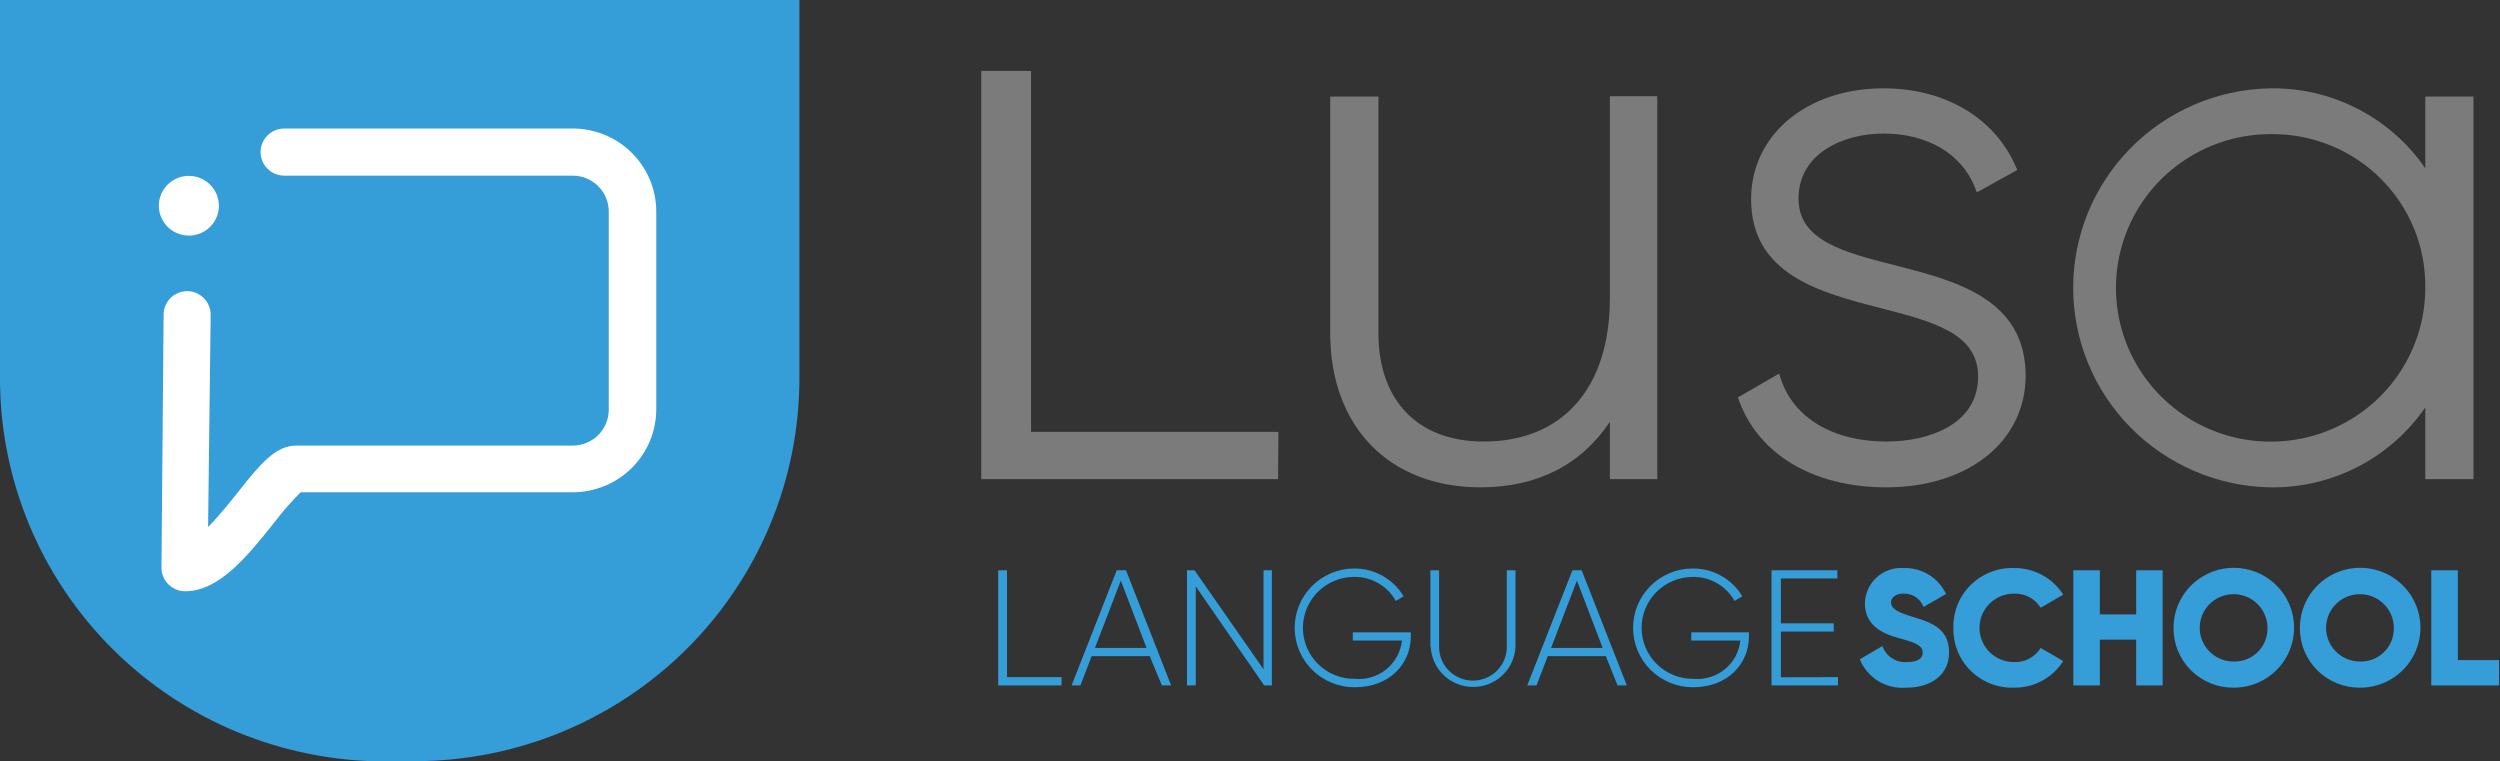
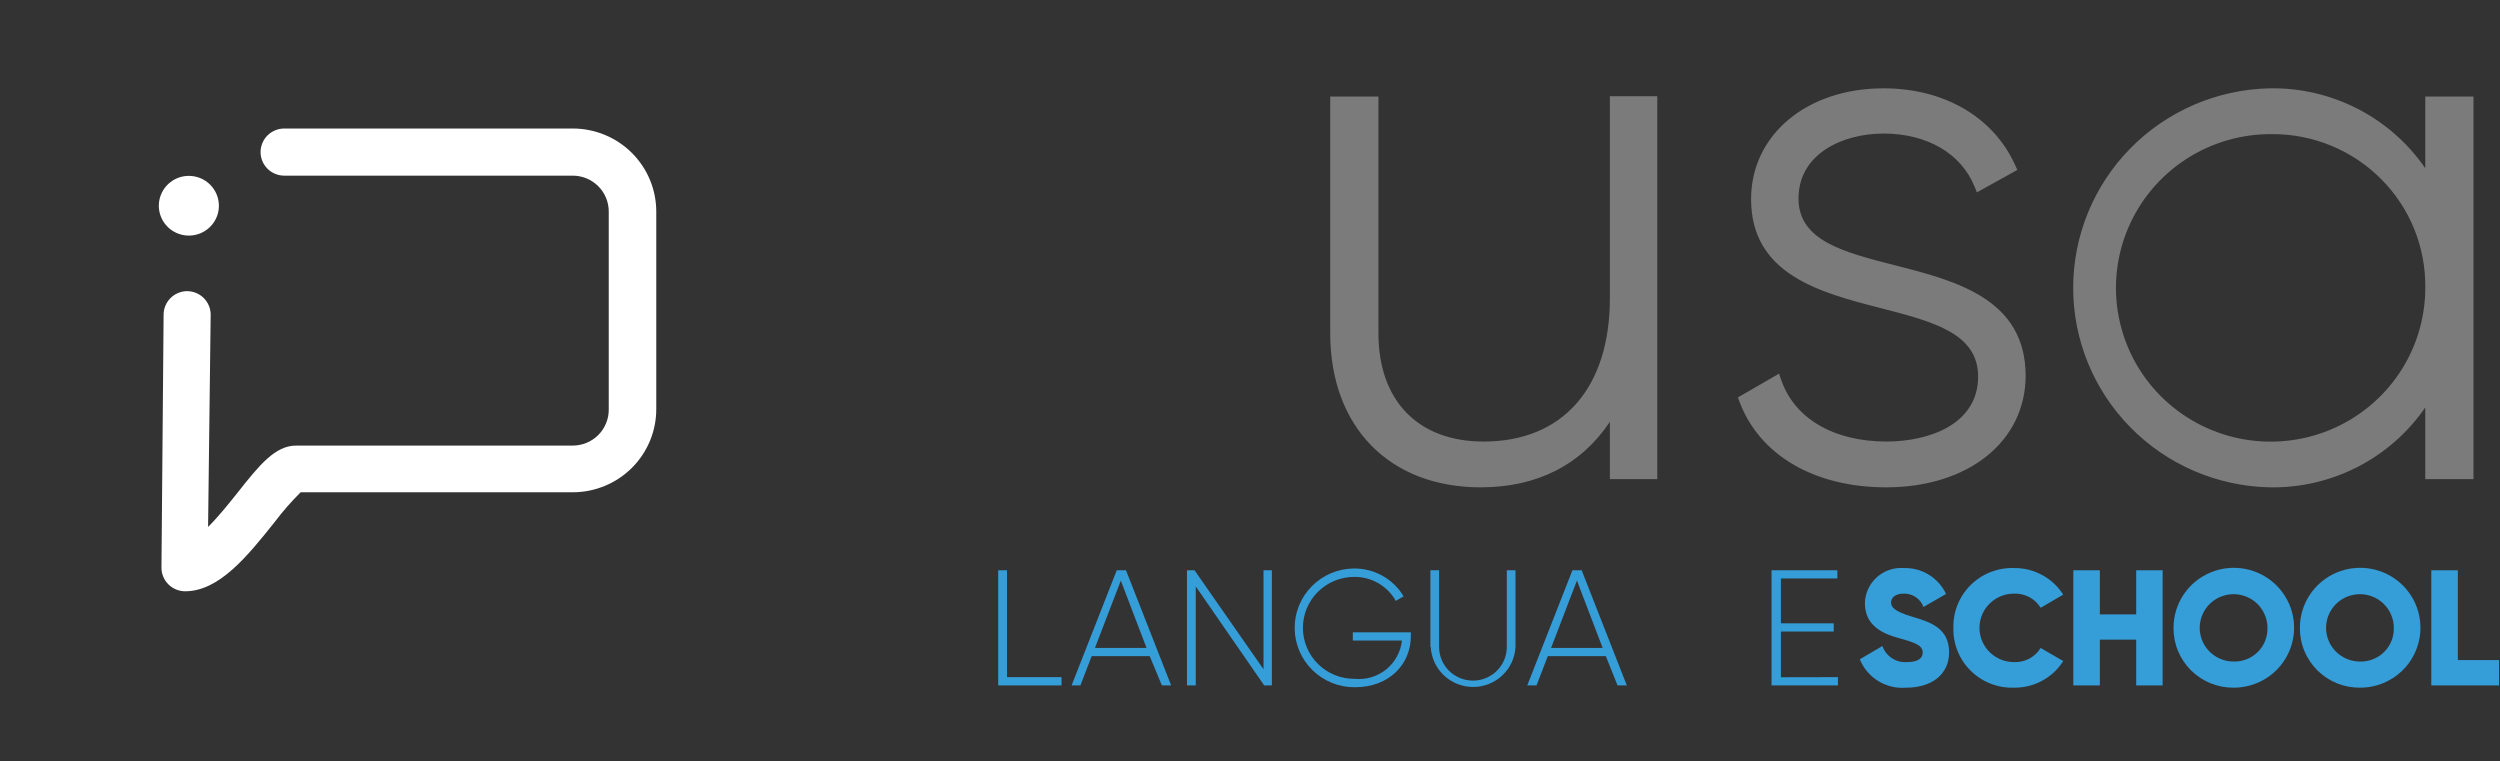
<svg xmlns="http://www.w3.org/2000/svg" width="197" height="60" viewBox="0 0 197 60" fill="none">
  <rect x="0" y="0" width="197" height="60" fill="#333333" stroke="none" />
-   <path d="M32.711 60H30.247C22.233 59.972 14.556 56.795 8.89 51.162C3.224 45.528 0.028 37.896 0 29.929V0H62.993V29.912C62.965 37.878 59.769 45.511 54.103 51.144C48.437 56.777 40.76 59.954 32.746 59.982" fill="#359DD8" />
  <path d="M14.591 46.592C14.1 46.592 13.629 46.4 13.279 46.057C12.93 45.715 12.73 45.249 12.723 44.761L12.892 24.826C12.888 24.582 12.933 24.34 13.024 24.113C13.114 23.887 13.249 23.68 13.42 23.505C13.591 23.33 13.795 23.19 14.02 23.094C14.246 22.997 14.488 22.946 14.733 22.942C15.224 22.942 15.695 23.134 16.045 23.477C16.394 23.819 16.594 24.285 16.601 24.773L16.397 41.524C17.286 40.64 18.176 39.499 18.683 38.871C20.462 36.607 21.699 35.112 23.336 35.112H45.113C45.49 35.114 45.864 35.042 46.213 34.899C46.562 34.756 46.878 34.545 47.144 34.279C47.41 34.014 47.62 33.697 47.761 33.35C47.903 33.002 47.974 32.63 47.969 32.255V16.663C47.969 15.914 47.67 15.197 47.138 14.668C46.605 14.139 45.884 13.841 45.131 13.841H22.402C21.906 13.841 21.431 13.646 21.081 13.297C20.73 12.949 20.533 12.477 20.533 11.984C20.533 11.491 20.73 11.019 21.081 10.671C21.431 10.322 21.906 10.127 22.402 10.127H45.14C46.883 10.129 48.553 10.818 49.786 12.044C51.018 13.269 51.712 14.93 51.714 16.663V32.255C51.712 33.988 51.018 35.649 49.786 36.874C48.553 38.099 46.883 38.789 45.14 38.791H23.692C22.951 39.526 22.264 40.312 21.637 41.144C19.501 43.824 17.268 46.592 14.591 46.592Z" fill="white" />
  <path d="M17.249 16.212C17.249 16.677 17.11 17.132 16.85 17.519C16.59 17.906 16.22 18.207 15.788 18.385C15.355 18.563 14.88 18.61 14.421 18.519C13.961 18.428 13.54 18.204 13.209 17.875C12.878 17.546 12.653 17.127 12.561 16.671C12.47 16.214 12.517 15.741 12.696 15.311C12.875 14.882 13.178 14.514 13.568 14.255C13.957 13.997 14.414 13.859 14.882 13.859C15.51 13.859 16.112 14.107 16.555 14.548C16.999 14.989 17.249 15.588 17.249 16.212Z" fill="white" />
-   <path d="M100.32 34.422V37.358H77.697V5.988H80.829V34.422H100.32Z" fill="#7B7B7C" />
-   <path d="M100.712 37.756H77.324V5.59H81.247V34.033H100.739L100.712 37.756ZM78.089 36.969H99.92V34.82H80.429V6.377H78.089V36.969Z" fill="#7B7B7B" />
  <path d="M130.204 8.022V37.359H127.25V31.787C125.009 36.129 121.228 37.978 116.682 37.978C109.645 37.978 105.215 33.343 105.215 26.233V8.022H108.231V26.259C108.231 31.663 111.362 35.192 116.913 35.192C122.704 35.192 127.25 31.433 127.25 23.5V8.022H130.204Z" fill="#7B7B7C" />
  <path d="M116.681 38.402C109.475 38.402 104.822 33.635 104.822 26.259V7.606H108.621V26.259C108.621 31.565 111.726 34.794 116.912 34.794C123.139 34.794 126.858 30.575 126.858 23.499V7.58H130.594V37.757H126.858V33.237C124.607 36.624 121.12 38.402 116.681 38.402ZM105.614 8.393V26.259C105.614 33.157 109.955 37.615 116.681 37.615C121.396 37.615 124.838 35.59 126.893 31.601L127.641 30.159V36.969H129.811V8.393H127.641V23.499C127.641 30.955 123.531 35.581 116.912 35.581C111.316 35.581 107.838 32.043 107.838 26.259V8.393H105.614Z" fill="#7B7B7B" />
  <path d="M159.168 29.673C159.168 34.484 154.916 38.004 148.591 38.004C142.684 38.004 138.805 35.245 137.373 31.486L139.908 30.018C140.976 33.193 144.161 35.192 148.591 35.192C152.728 35.192 156.215 33.37 156.215 29.673C156.215 21.713 138.316 26.259 138.316 15.69C138.316 11.056 142.328 7.359 148.36 7.359C153.137 7.359 156.802 9.649 158.394 13.231L155.921 14.638C154.676 11.586 151.607 10.216 148.36 10.216C144.517 10.216 141.243 12.214 141.243 15.734C141.305 23.562 159.168 18.927 159.168 29.673Z" fill="#7B7B7C" />
  <path d="M148.626 38.402C142.968 38.402 138.636 35.864 137.061 31.627L136.945 31.317L140.192 29.442L140.344 29.894C141.376 32.963 144.48 34.793 148.652 34.793C151.988 34.793 155.876 33.449 155.876 29.672C155.876 26.259 152.318 25.339 148.163 24.269C143.395 23.048 137.986 21.615 137.986 15.69C137.986 10.631 142.372 6.96 148.421 6.96C153.225 6.96 157.122 9.242 158.821 13.072L158.963 13.39L155.778 15.159L155.609 14.734C154.542 12.081 151.846 10.524 148.421 10.524C145.192 10.524 141.722 12.125 141.722 15.645C141.722 18.971 145.281 19.873 149.337 20.908C154.159 22.137 159.621 23.561 159.621 29.628C159.595 34.811 155.084 38.402 148.626 38.402ZM137.897 31.663C139.472 35.395 143.448 37.615 148.626 37.615C154.622 37.615 158.803 34.351 158.803 29.655C158.803 24.162 153.874 22.907 149.115 21.695C144.898 20.625 140.913 19.608 140.913 15.672C140.913 12.196 143.982 9.764 148.395 9.764C151.953 9.764 154.835 11.365 156.134 14.062L157.913 13.045C156.268 9.711 152.736 7.739 148.386 7.739C142.79 7.739 138.733 11.082 138.733 15.698C138.733 21.005 143.608 22.305 148.323 23.526C152.602 24.622 156.632 25.657 156.632 29.717C156.632 33.307 153.483 35.625 148.626 35.625C144.302 35.625 141.02 33.767 139.73 30.637L137.897 31.663Z" fill="#7B7B7B" />
  <path d="M194.523 8.022V37.358H191.507V30.725C190.254 32.969 188.41 34.831 186.174 36.114C183.938 37.396 181.393 38.049 178.812 38.004C174.789 37.908 170.962 36.251 168.151 33.388C165.34 30.525 163.766 26.683 163.766 22.681C163.766 18.68 165.34 14.837 168.151 11.974C170.962 9.111 174.789 7.454 178.812 7.358C181.393 7.313 183.938 7.967 186.174 9.249C188.41 10.531 190.254 12.394 191.507 14.637V8.022H194.523ZM191.507 22.695C191.48 20.251 190.728 17.871 189.343 15.852C187.959 13.833 186.005 12.267 183.727 11.35C181.449 10.433 178.949 10.207 176.542 10.699C174.135 11.192 171.928 12.382 170.2 14.118C168.471 15.855 167.298 18.062 166.828 20.46C166.359 22.858 166.613 25.341 167.559 27.596C168.506 29.851 170.102 31.776 172.147 33.131C174.192 34.486 176.595 35.209 179.052 35.209C180.703 35.219 182.34 34.9 183.865 34.272C185.39 33.644 186.774 32.718 187.935 31.551C189.095 30.383 190.009 28.997 190.622 27.473C191.236 25.949 191.536 24.318 191.507 22.677V22.695Z" fill="#7B7B7C" />
  <path d="M178.809 38.402C174.68 38.305 170.754 36.606 167.868 33.668C164.983 30.731 163.367 26.788 163.367 22.682C163.367 18.576 164.983 14.632 167.868 11.695C170.754 8.757 174.68 7.058 178.809 6.961C181.225 6.912 183.614 7.462 185.762 8.562C187.91 9.661 189.749 11.275 191.112 13.258V7.606H194.911V37.757H191.112V32.105C189.749 34.088 187.91 35.702 185.762 36.802C183.614 37.901 181.225 38.451 178.809 38.402ZM178.809 7.748C174.889 7.843 171.161 9.458 168.422 12.248C165.683 15.038 164.149 18.783 164.149 22.682C164.149 26.581 165.683 30.325 168.422 33.115C171.161 35.905 174.889 37.52 178.809 37.615C181.322 37.669 183.802 37.039 185.98 35.791C188.159 34.544 189.952 32.728 191.166 30.54L191.904 29.248V36.996H194.119V8.394H191.904V16.141L191.193 14.832C189.978 12.638 188.181 10.818 185.997 9.569C183.814 8.32 181.328 7.69 178.809 7.748ZM179.041 35.581C176.469 35.604 173.948 34.866 171.798 33.462C169.649 32.059 167.967 30.051 166.967 27.695C165.967 25.34 165.693 22.742 166.181 20.231C166.669 17.72 167.896 15.41 169.706 13.594C171.517 11.778 173.829 10.537 176.35 10.03C178.871 9.523 181.486 9.772 183.865 10.745C186.243 11.718 188.277 13.372 189.709 15.496C191.14 17.621 191.904 20.12 191.904 22.677C191.927 24.368 191.61 26.047 190.973 27.615C190.336 29.183 189.391 30.609 188.194 31.811C186.996 33.012 185.57 33.964 183.999 34.611C182.427 35.258 180.742 35.588 179.041 35.581ZM179.041 10.569C176.625 10.546 174.257 11.238 172.237 12.556C170.218 13.874 168.638 15.758 167.698 17.971C166.758 20.183 166.5 22.624 166.958 24.982C167.416 27.34 168.569 29.51 170.269 31.215C171.97 32.921 174.142 34.086 176.51 34.562C178.878 35.038 181.334 34.803 183.568 33.888C185.802 32.974 187.711 31.419 189.055 29.423C190.398 27.427 191.114 25.079 191.112 22.677C191.134 21.09 190.837 19.515 190.239 18.043C189.641 16.572 188.755 15.233 187.631 14.106C186.507 12.979 185.168 12.086 183.694 11.478C182.219 10.871 180.637 10.562 179.041 10.569Z" fill="#7B7B7B" />
  <path d="M83.649 53.358V54.012H78.658V44.938H79.352V53.358H83.649Z" fill="#359DD8" />
  <path d="M90.597 51.704H86.025L85.135 54.012H84.441L88 44.938H88.729L92.288 54.012H91.558L90.597 51.704ZM90.348 51.058L88.32 45.752L86.283 51.058H90.348Z" fill="#359DD8" />
  <path d="M100.223 44.938V54.012H99.618L94.227 46.212V54.012H93.533V44.938H94.129L99.565 52.739V44.938H100.223Z" fill="#359DD8" />
  <path d="M111.174 50.138C111.174 52.323 109.492 54.154 106.77 54.154C106.152 54.16 105.539 54.044 104.966 53.815C104.393 53.585 103.871 53.245 103.43 52.815C102.988 52.384 102.637 51.872 102.395 51.306C102.153 50.741 102.026 50.134 102.02 49.519C102.014 48.905 102.13 48.295 102.361 47.725C102.592 47.156 102.934 46.637 103.367 46.198C103.799 45.76 104.315 45.41 104.884 45.169C105.452 44.929 106.063 44.802 106.681 44.796C107.471 44.788 108.25 44.986 108.938 45.371C109.627 45.756 110.202 46.314 110.604 46.99L109.991 47.352C109.664 46.768 109.183 46.283 108.6 45.949C108.017 45.616 107.354 45.446 106.681 45.46C106.151 45.463 105.626 45.571 105.138 45.776C104.649 45.981 104.206 46.279 103.833 46.655C103.461 47.03 103.166 47.474 102.966 47.963C102.767 48.452 102.666 48.974 102.669 49.502C102.673 50.029 102.781 50.55 102.987 51.036C103.193 51.522 103.493 51.963 103.871 52.333C104.248 52.703 104.696 52.996 105.187 53.195C105.678 53.394 106.204 53.494 106.735 53.49C107.632 53.582 108.53 53.316 109.23 52.751C109.93 52.185 110.377 51.367 110.471 50.474H106.601V49.829H111.174V50.138Z" fill="#359DD8" />
  <path d="M112.715 50.979V44.938H113.4V50.979C113.4 51.682 113.681 52.357 114.181 52.855C114.682 53.352 115.361 53.632 116.069 53.632C116.776 53.632 117.455 53.352 117.956 52.855C118.456 52.357 118.737 51.682 118.737 50.979V44.938H119.422V50.979C119.378 51.83 119.007 52.632 118.385 53.219C117.764 53.806 116.939 54.133 116.082 54.133C115.225 54.133 114.4 53.806 113.779 53.219C113.157 52.632 112.786 51.83 112.742 50.979H112.715Z" fill="#359DD8" />
  <path d="M126.539 51.704H121.967L121.077 54.012H120.348L123.906 44.938H124.636L128.194 54.012H127.464L126.539 51.704ZM126.29 51.058L124.262 45.752L122.225 51.058H126.29Z" fill="#359DD8" />
-   <path d="M137.817 50.138C137.817 52.323 136.136 54.154 133.414 54.154C132.166 54.16 130.966 53.672 130.08 52.799C129.193 51.926 128.691 50.738 128.686 49.497C128.68 48.256 129.17 47.064 130.048 46.182C130.927 45.301 132.121 44.802 133.369 44.796C134.16 44.787 134.938 44.984 135.627 45.37C136.316 45.755 136.89 46.313 137.293 46.99L136.679 47.352C136.353 46.767 135.872 46.281 135.289 45.948C134.706 45.614 134.042 45.446 133.369 45.46C132.839 45.463 132.314 45.571 131.826 45.776C131.337 45.981 130.894 46.279 130.521 46.655C130.149 47.03 129.854 47.474 129.654 47.963C129.455 48.452 129.354 48.974 129.357 49.502C129.361 50.029 129.469 50.55 129.675 51.036C129.881 51.522 130.182 51.963 130.559 52.333C130.937 52.703 131.384 52.996 131.875 53.195C132.366 53.394 132.892 53.494 133.423 53.49C134.317 53.577 135.21 53.309 135.907 52.744C136.603 52.179 137.047 51.363 137.141 50.474H133.272V49.829H137.817V50.138Z" fill="#359DD8" />
  <path d="M144.829 53.358V54.012H139.598V44.938H144.784V45.584H140.336V49.121H144.499V49.767H140.336V53.367L144.829 53.358Z" fill="#359DD8" />
  <path d="M146.553 51.952L148.332 50.908C148.47 51.302 148.735 51.639 149.086 51.868C149.436 52.097 149.853 52.204 150.271 52.173C151.259 52.173 151.508 51.784 151.508 51.43C151.508 50.873 150.983 50.652 149.622 50.28C148.261 49.909 146.953 49.254 146.953 47.521C146.963 47.137 147.051 46.759 147.212 46.41C147.373 46.061 147.603 45.748 147.889 45.49C148.175 45.232 148.511 45.035 148.876 44.909C149.241 44.784 149.628 44.734 150.013 44.761C150.709 44.74 151.397 44.922 151.99 45.285C152.583 45.648 153.055 46.177 153.349 46.804L151.57 47.83C151.455 47.511 151.24 47.237 150.956 47.047C150.673 46.858 150.337 46.764 149.995 46.778C149.346 46.778 149.017 47.105 149.017 47.468C149.017 47.83 149.239 48.166 150.663 48.591C152.086 49.016 153.589 49.475 153.589 51.404C153.589 53.172 152.184 54.189 150.209 54.189C149.439 54.254 148.668 54.072 148.01 53.669C147.352 53.267 146.841 52.665 146.553 51.952Z" fill="#359DD8" />
  <path d="M153.927 49.475C153.911 48.851 154.023 48.23 154.257 47.651C154.49 47.071 154.839 46.545 155.284 46.104C155.728 45.663 156.258 45.316 156.842 45.085C157.425 44.855 158.05 44.744 158.678 44.761C159.455 44.749 160.222 44.935 160.906 45.302C161.59 45.669 162.167 46.205 162.583 46.857L160.804 47.892C160.585 47.536 160.274 47.245 159.903 47.049C159.532 46.853 159.115 46.759 158.696 46.778C157.976 46.778 157.286 47.062 156.777 47.568C156.268 48.074 155.982 48.76 155.982 49.475C155.982 50.191 156.268 50.877 156.777 51.383C157.286 51.889 157.976 52.173 158.696 52.173C159.115 52.192 159.532 52.099 159.903 51.903C160.274 51.707 160.586 51.415 160.804 51.059L162.583 52.093C162.169 52.747 161.591 53.284 160.907 53.651C160.223 54.018 159.455 54.203 158.678 54.189C158.05 54.206 157.425 54.096 156.842 53.865C156.258 53.635 155.728 53.288 155.284 52.847C154.839 52.406 154.49 51.88 154.257 51.3C154.023 50.72 153.911 50.099 153.927 49.475Z" fill="#359DD8" />
  <path d="M170.414 44.938V54.012H168.332V50.404H165.468V54.012H163.377V44.938H165.468V48.414H168.332V44.938H170.414Z" fill="#359DD8" />
  <path d="M171.274 49.475C171.272 48.541 171.549 47.626 172.071 46.848C172.592 46.07 173.334 45.463 174.202 45.105C175.071 44.746 176.026 44.652 176.949 44.834C177.871 45.016 178.718 45.466 179.383 46.127C180.048 46.788 180.501 47.63 180.684 48.547C180.867 49.464 180.772 50.415 180.411 51.278C180.051 52.141 179.44 52.879 178.658 53.397C177.875 53.915 176.956 54.191 176.015 54.189C175.391 54.195 174.772 54.077 174.194 53.843C173.616 53.608 173.091 53.261 172.649 52.822C172.208 52.383 171.859 51.861 171.623 51.286C171.386 50.712 171.268 50.096 171.274 49.475ZM178.675 49.475C178.675 48.951 178.519 48.438 178.225 48.001C177.932 47.565 177.515 47.225 177.028 47.024C176.54 46.823 176.003 46.771 175.486 46.873C174.968 46.975 174.492 47.228 174.119 47.599C173.746 47.97 173.492 48.443 173.389 48.958C173.286 49.472 173.339 50.006 173.541 50.491C173.743 50.976 174.085 51.39 174.524 51.681C174.963 51.973 175.479 52.129 176.006 52.129C176.359 52.138 176.711 52.077 177.039 51.947C177.367 51.817 177.666 51.622 177.915 51.373C178.165 51.125 178.361 50.828 178.492 50.502C178.623 50.176 178.685 49.827 178.675 49.475Z" fill="#359DD8" />
  <path d="M181.231 49.475C181.229 48.541 181.506 47.626 182.028 46.848C182.549 46.07 183.291 45.463 184.159 45.105C185.028 44.746 185.983 44.652 186.906 44.834C187.828 45.016 188.675 45.466 189.34 46.127C190.005 46.788 190.458 47.63 190.641 48.547C190.824 49.464 190.729 50.415 190.368 51.278C190.008 52.141 189.397 52.879 188.615 53.397C187.832 53.915 186.913 54.191 185.972 54.189C185.348 54.195 184.729 54.077 184.151 53.843C183.573 53.608 183.048 53.261 182.606 52.822C182.165 52.383 181.816 51.861 181.58 51.286C181.343 50.712 181.225 50.096 181.231 49.475ZM188.632 49.475C188.632 48.951 188.476 48.438 188.182 48.001C187.889 47.565 187.472 47.225 186.985 47.024C186.497 46.823 185.96 46.771 185.443 46.873C184.925 46.975 184.449 47.228 184.076 47.599C183.703 47.97 183.449 48.443 183.346 48.958C183.243 49.472 183.296 50.006 183.498 50.491C183.7 50.976 184.042 51.39 184.481 51.681C184.92 51.973 185.436 52.129 185.963 52.129C186.317 52.138 186.668 52.077 186.996 51.947C187.324 51.817 187.623 51.622 187.872 51.373C188.122 51.125 188.318 50.828 188.449 50.502C188.58 50.176 188.642 49.827 188.632 49.475Z" fill="#359DD8" />
  <path d="M196.924 52.014V54.012H191.586V44.938H193.677V52.014H196.924Z" fill="#359DD8" />
</svg>